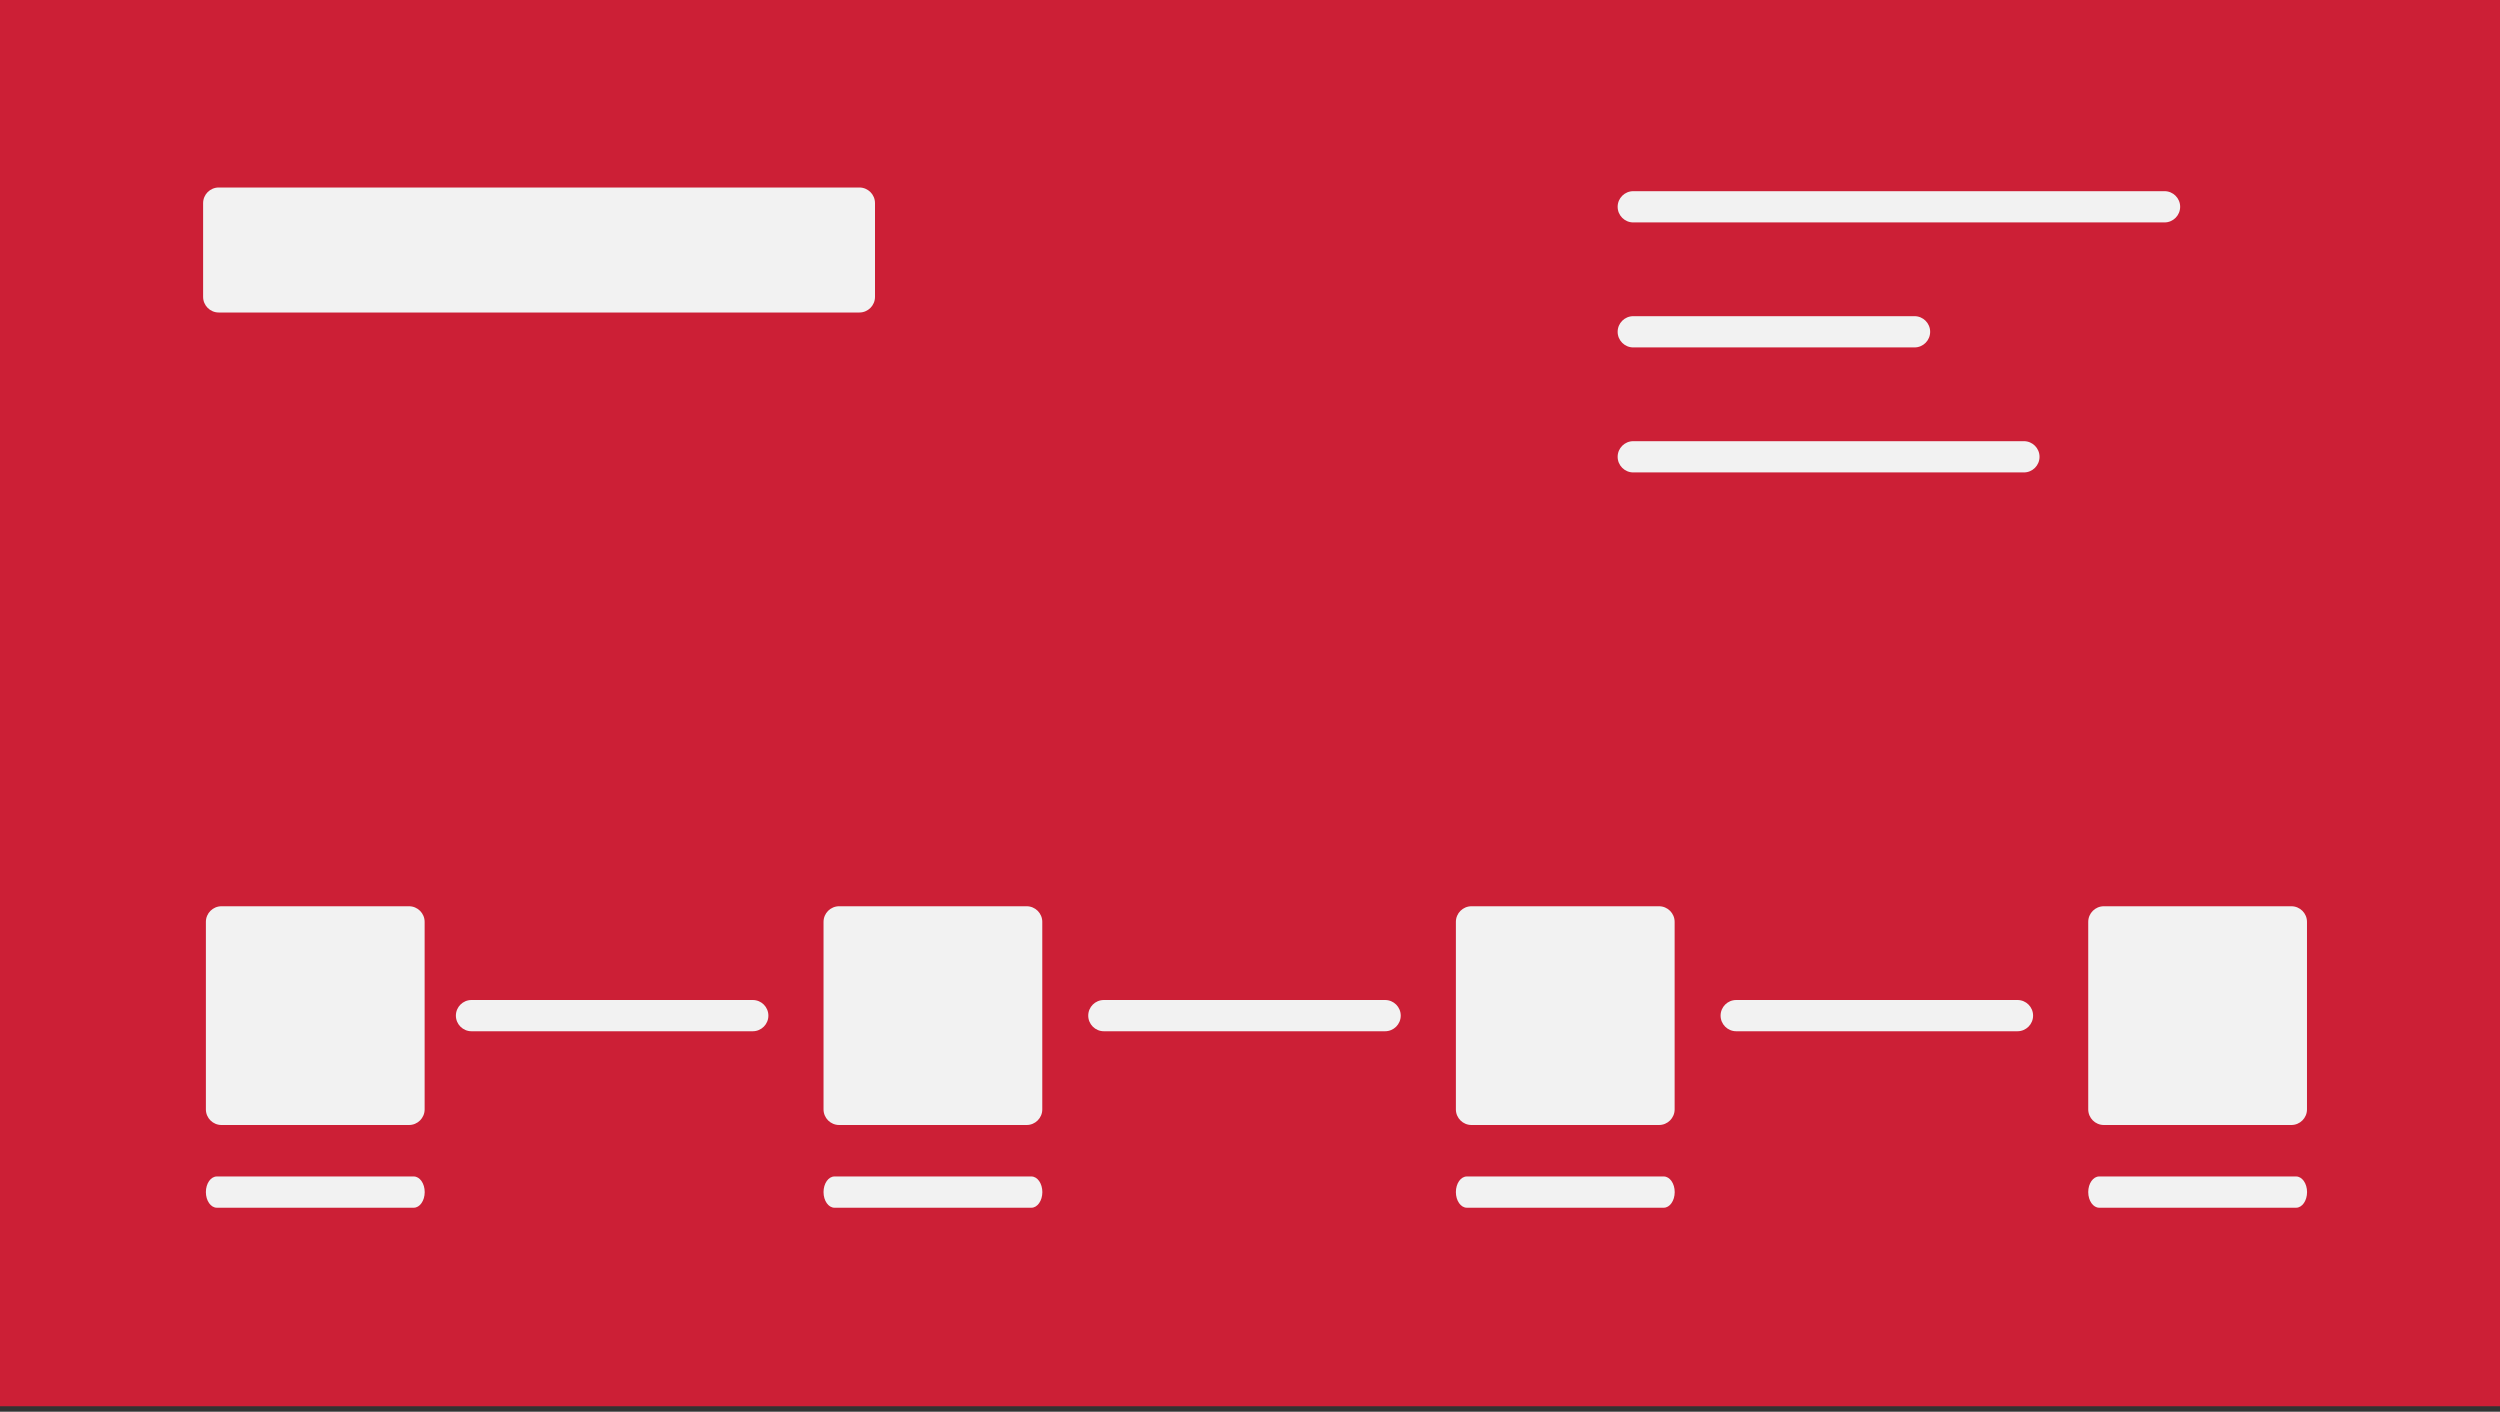
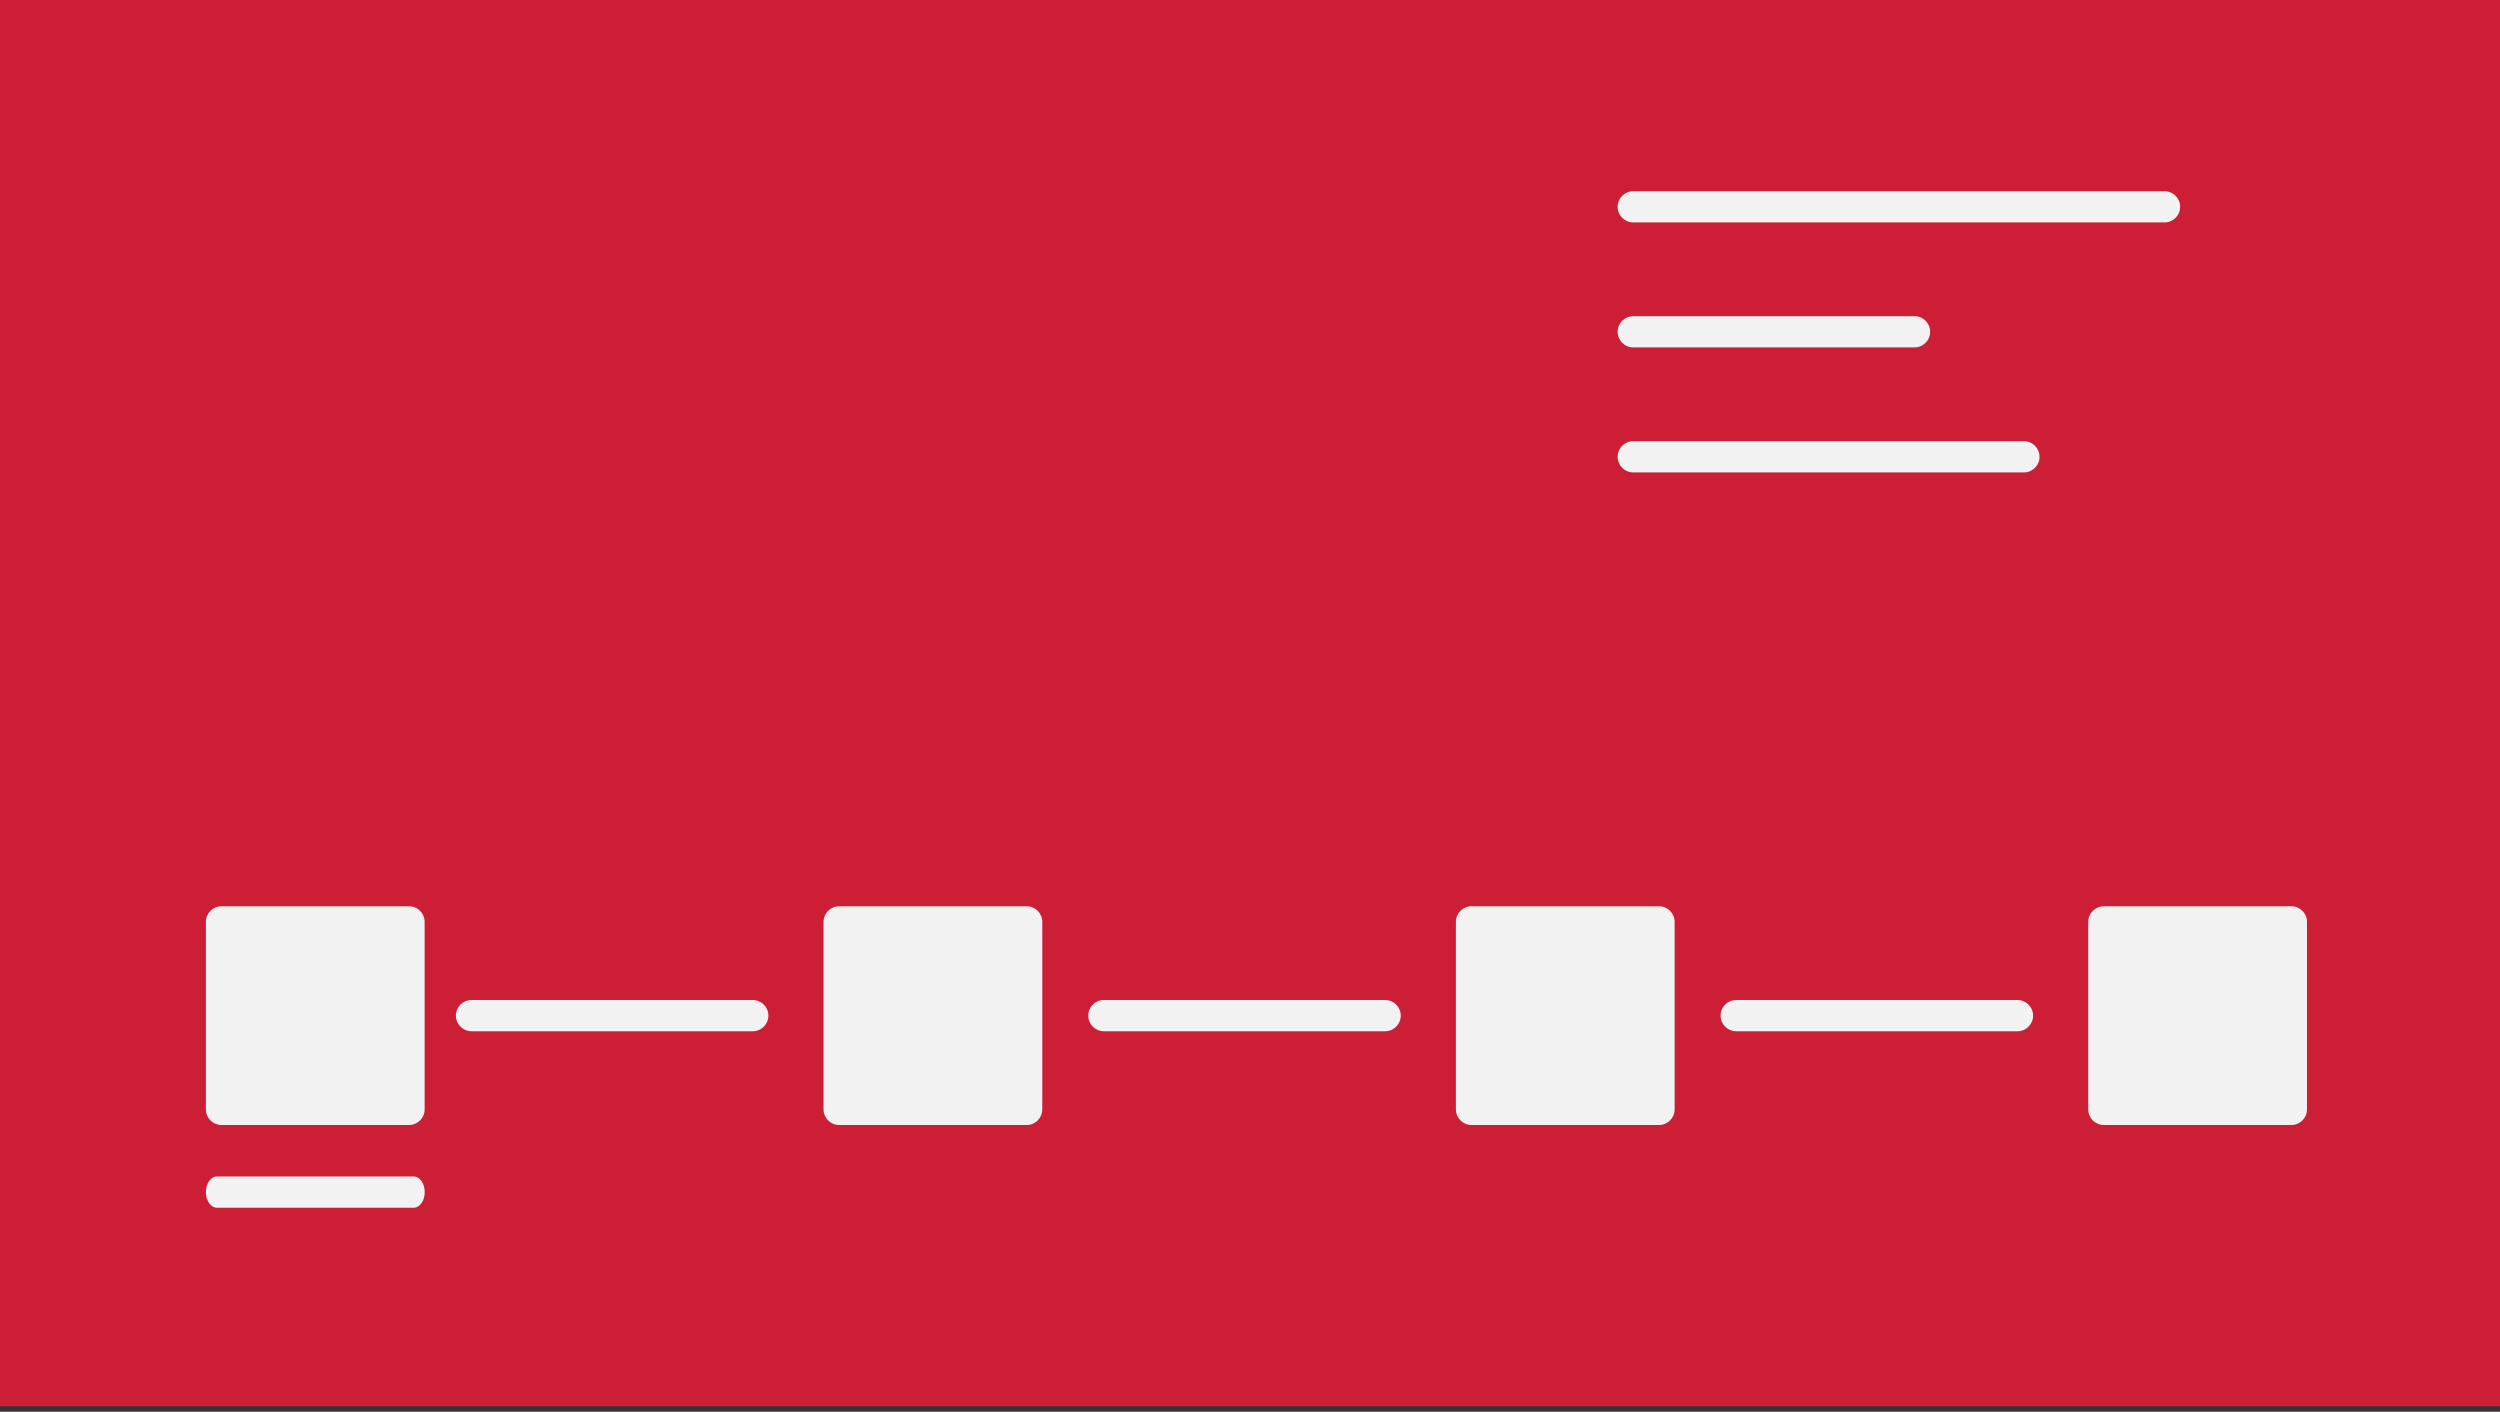
<svg xmlns="http://www.w3.org/2000/svg" width="170" height="96" viewBox="0 0 170 96" fill="none">
  <rect x="0" y="0" width="170" height="96" fill="#333333" stroke="none" />
  <path d="M0 0H170V95.625H0V0Z" fill="#CC1F36" />
  <path d="M14 62.688C14 62.101 14.476 61.625 15.062 61.625H27.812C28.399 61.625 28.875 62.101 28.875 62.688V75.438C28.875 76.024 28.399 76.5 27.812 76.5H15.062C14.476 76.5 14 76.024 14 75.438V62.688Z" fill="#F2F2F2" />
  <path d="M99 62.688C99 62.101 99.476 61.625 100.062 61.625H112.812C113.399 61.625 113.875 62.101 113.875 62.688V75.438C113.875 76.024 113.399 76.5 112.812 76.5H100.063C99.476 76.5 99 76.024 99 75.438V62.688Z" fill="#F2F2F2" />
  <path d="M56 62.688C56 62.101 56.476 61.625 57.062 61.625H69.812C70.399 61.625 70.875 62.101 70.875 62.688V75.438C70.875 76.024 70.399 76.5 69.812 76.5H57.062C56.476 76.5 56 76.024 56 75.438V62.688Z" fill="#F2F2F2" />
  <path d="M142 62.688C142 62.101 142.476 61.625 143.062 61.625H155.812C156.399 61.625 156.875 62.101 156.875 62.688V75.438C156.875 76.024 156.399 76.5 155.812 76.5H143.063C142.476 76.5 142 76.024 142 75.438V62.688Z" fill="#F2F2F2" />
-   <path d="M13.812 13.813C13.812 13.226 14.288 12.75 14.875 12.75H58.438C59.024 12.75 59.5 13.226 59.5 13.813V20.188C59.5 20.774 59.024 21.25 58.438 21.25H14.875C14.288 21.25 13.812 20.774 13.812 20.188V13.813Z" fill="#F2F2F2" />
  <path d="M110 14.062C110 13.476 110.476 13 111.063 13H147.188C147.774 13 148.25 13.476 148.25 14.062C148.25 14.649 147.774 15.125 147.188 15.125H111.063C110.476 15.125 110 14.649 110 14.062Z" fill="#F2F2F2" />
  <path d="M110 22.563C110 21.976 110.476 21.5 111.062 21.5H130.188C130.774 21.5 131.25 21.976 131.25 22.563C131.25 23.149 130.774 23.625 130.188 23.625H111.063C110.476 23.625 110 23.149 110 22.563Z" fill="#F2F2F2" />
  <path d="M31 69.062C31 68.476 31.476 68 32.062 68H51.188C51.774 68 52.25 68.476 52.25 69.062C52.25 69.649 51.774 70.125 51.188 70.125H32.062C31.476 70.125 31 69.649 31 69.062Z" fill="#F2F2F2" />
  <path d="M74 69.062C74 68.476 74.476 68 75.062 68H94.188C94.774 68 95.25 68.476 95.25 69.062C95.25 69.649 94.774 70.125 94.188 70.125H75.062C74.476 70.125 74 69.649 74 69.062Z" fill="#F2F2F2" />
  <path d="M117 69.062C117 68.476 117.476 68 118.062 68H137.188C137.774 68 138.25 68.476 138.25 69.062C138.25 69.649 137.774 70.125 137.188 70.125H118.063C117.476 70.125 117 69.649 117 69.062Z" fill="#F2F2F2" />
  <path d="M14 81.062C14 80.476 14.333 80 14.744 80H28.136C28.547 80 28.88 80.476 28.88 81.062C28.88 81.649 28.547 82.125 28.136 82.125H14.744C14.333 82.125 14 81.649 14 81.062Z" fill="#F2F2F2" />
-   <path d="M56 81.062C56 80.476 56.333 80 56.744 80H70.136C70.547 80 70.88 80.476 70.88 81.062C70.88 81.649 70.547 82.125 70.136 82.125H56.744C56.333 82.125 56 81.649 56 81.062Z" fill="#F2F2F2" />
-   <path d="M99 81.062C99 80.476 99.333 80 99.744 80H113.136C113.547 80 113.88 80.476 113.88 81.062C113.88 81.649 113.547 82.125 113.136 82.125H99.744C99.333 82.125 99 81.649 99 81.062Z" fill="#F2F2F2" />
-   <path d="M142 81.062C142 80.476 142.333 80 142.744 80H156.136C156.547 80 156.88 80.476 156.88 81.062C156.88 81.649 156.547 82.125 156.136 82.125H142.744C142.333 82.125 142 81.649 142 81.062Z" fill="#F2F2F2" />
  <path d="M110 31.063C110 30.476 110.476 30 111.063 30H137.625C138.212 30 138.688 30.476 138.688 31.063C138.688 31.649 138.212 32.125 137.625 32.125H111.062C110.476 32.125 110 31.649 110 31.063Z" fill="#F2F2F2" />
</svg>